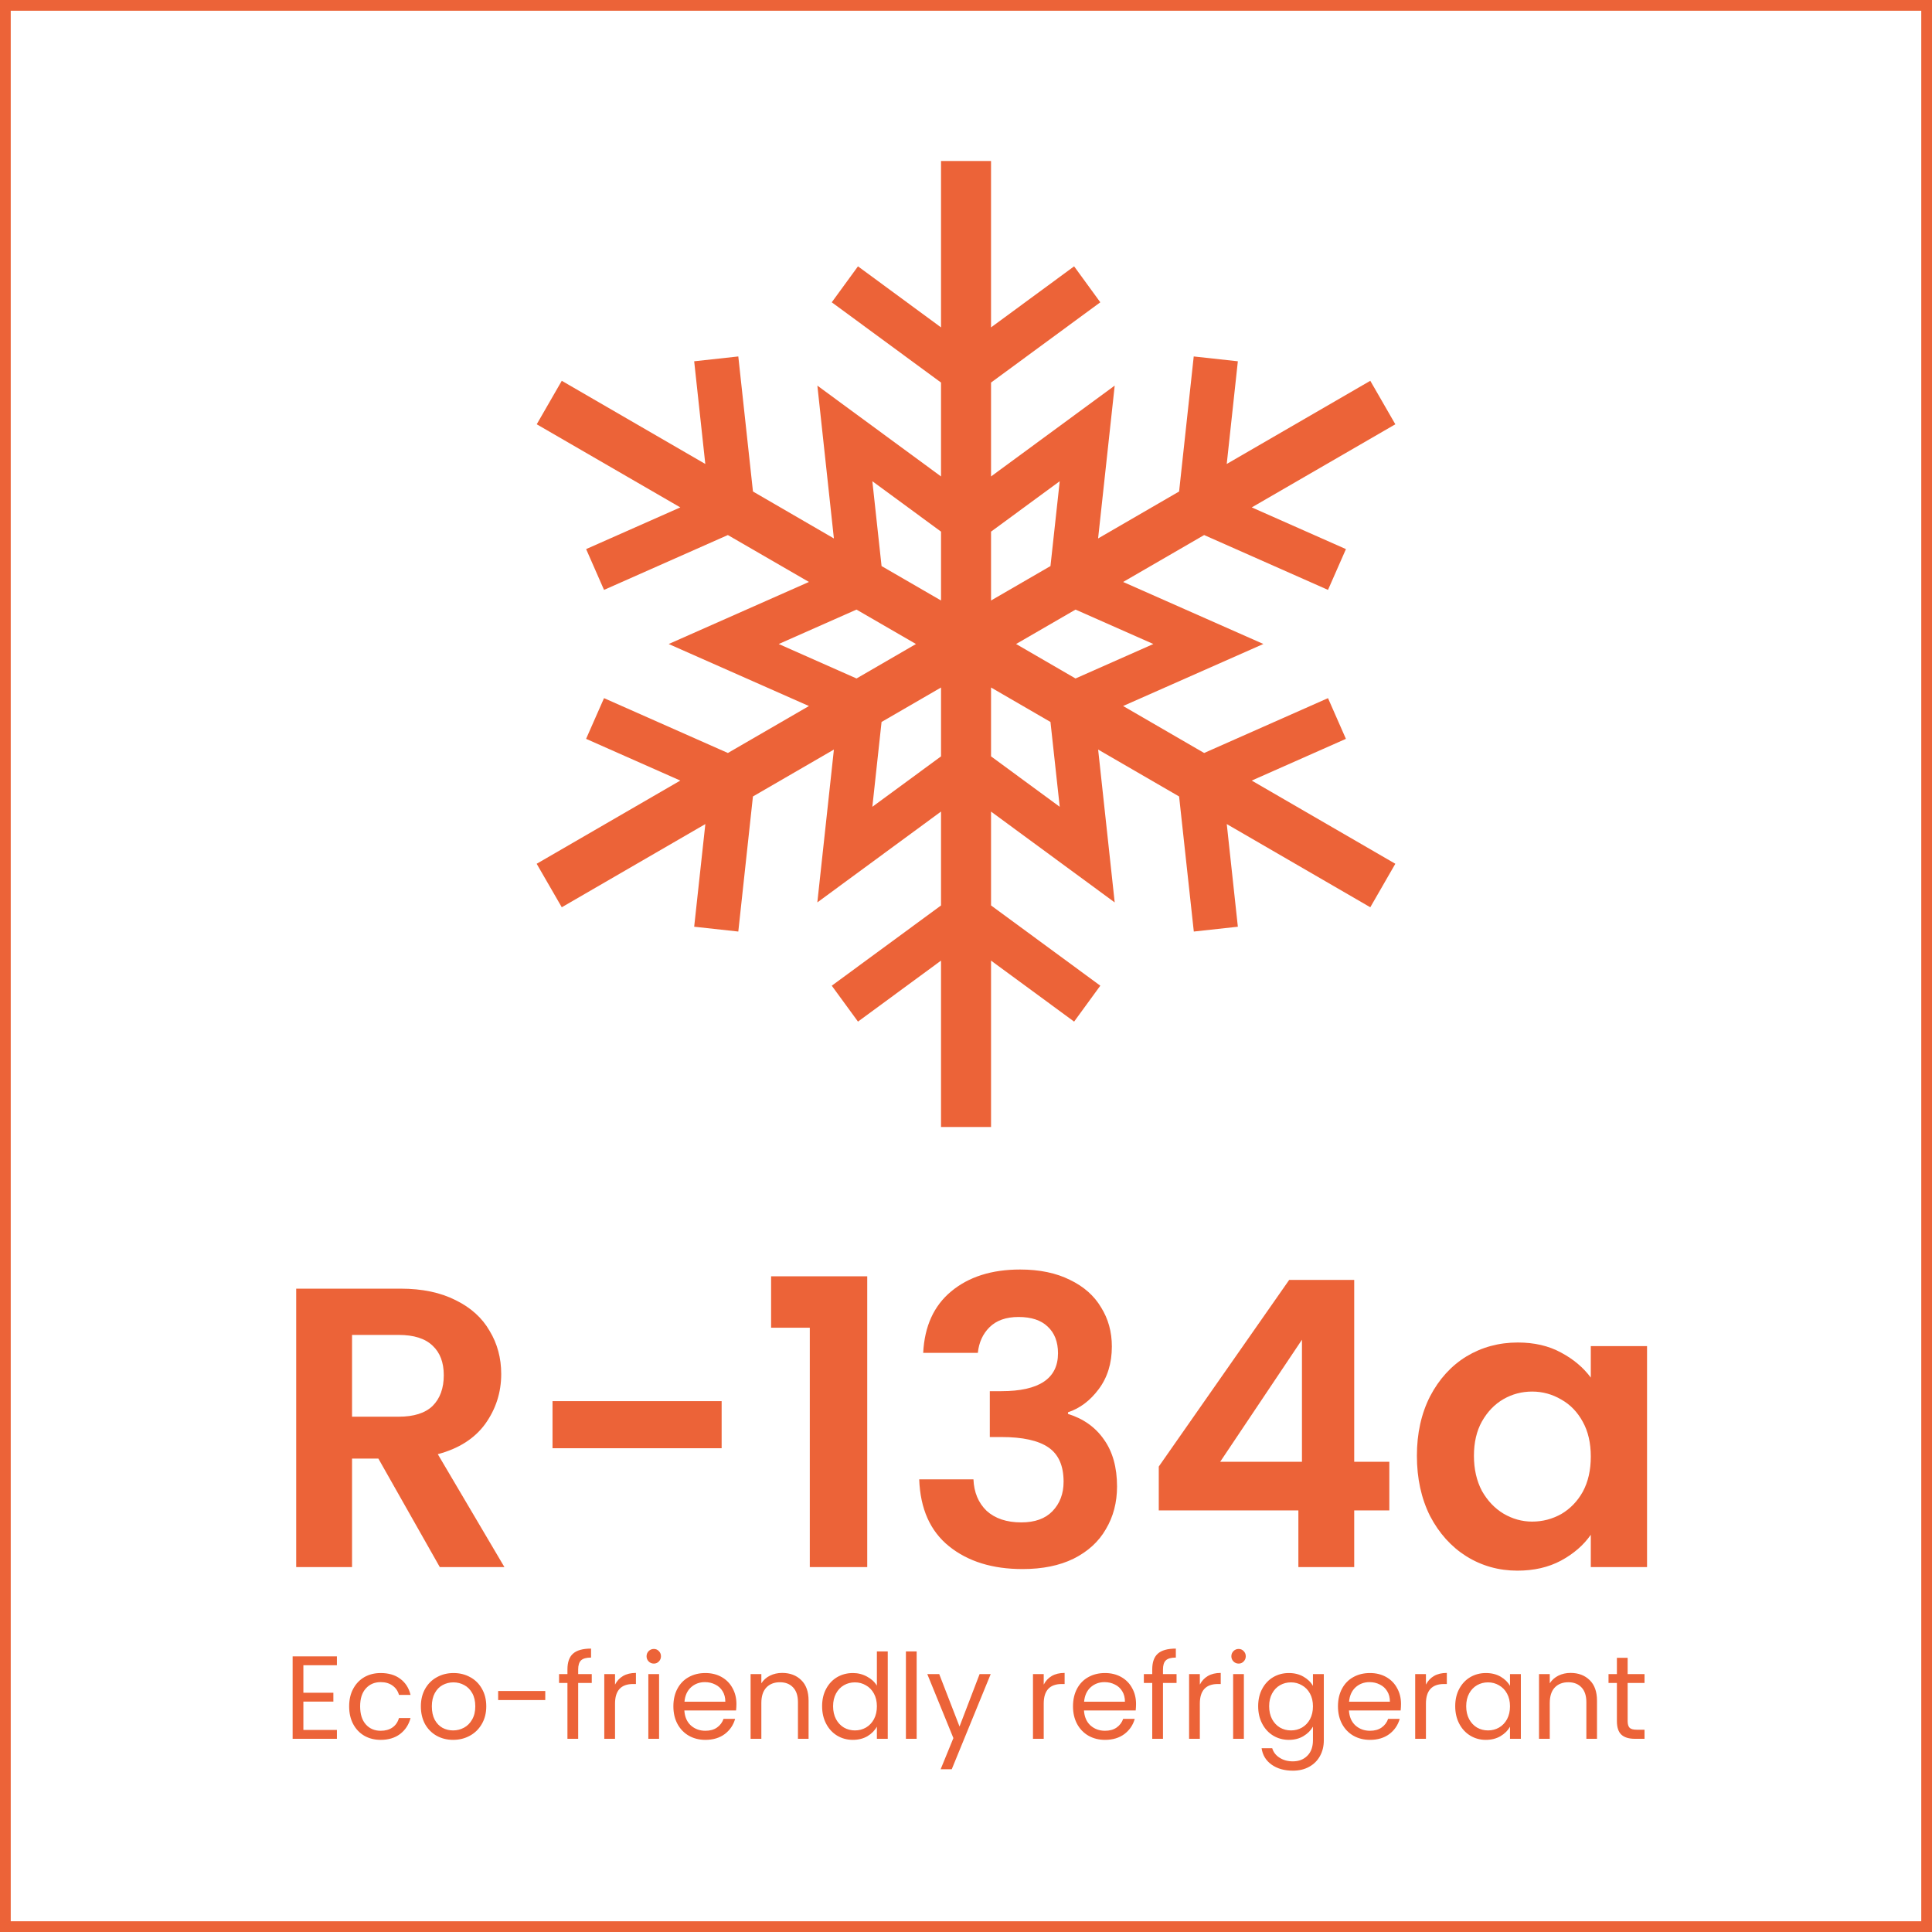
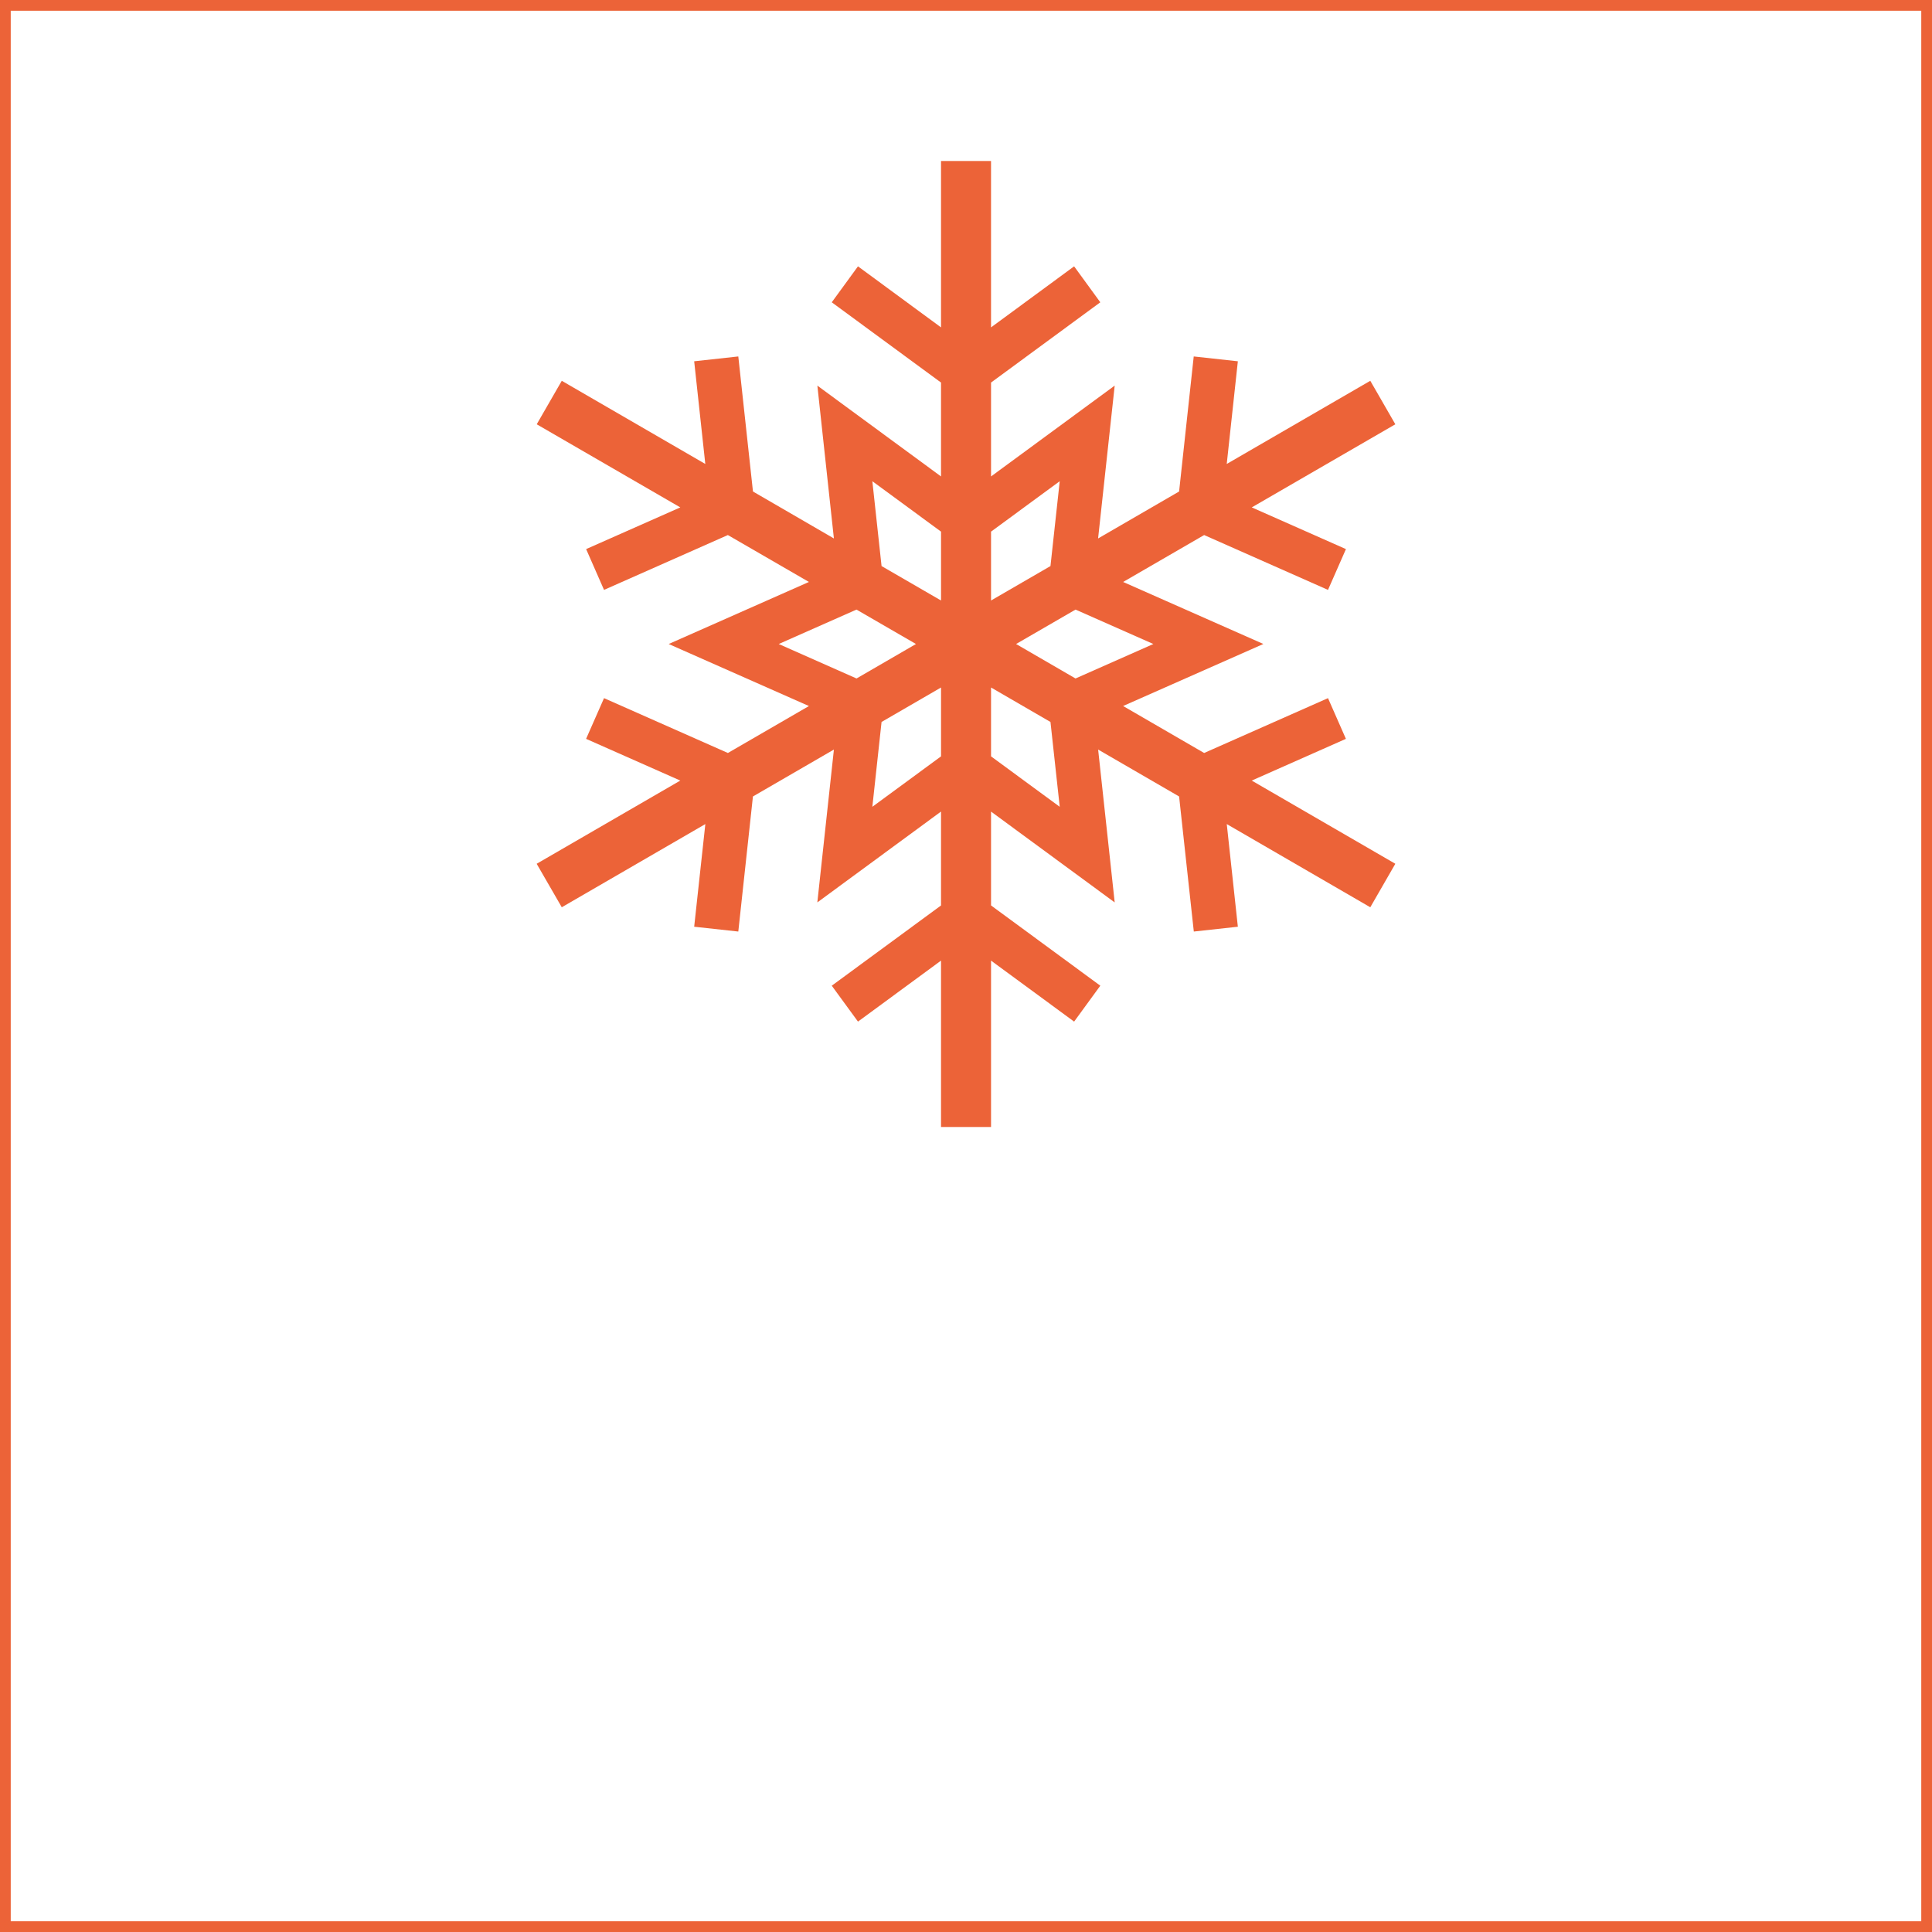
<svg xmlns="http://www.w3.org/2000/svg" width="180" height="180" viewBox="0 0 180 180" fill="none">
  <path d="M125.395 68.837L123.727 65.044L112.187 70.154L104.637 65.777L117.705 59.998L104.64 54.22L112.187 49.849L123.727 54.959L125.398 51.158L116.624 47.273L130 39.529L127.667 35.478L114.292 43.227L115.328 33.66L111.217 33.21L109.854 45.792L102.307 50.167L103.854 35.925L92.333 44.389V35.642L102.513 28.164L100.073 24.814L92.332 30.502V15H87.673V30.502L79.936 24.814L77.493 28.164L87.673 35.642V44.389L76.152 35.928L77.692 50.166L70.152 45.792L68.786 33.21L64.675 33.66L65.711 43.227L52.339 35.478L50.006 39.529L63.382 47.273L54.608 51.158L56.276 54.959L67.813 49.849L75.366 54.219L62.301 60.001L75.366 65.78L67.816 70.154L56.276 65.044L54.605 68.837L63.382 72.724L50 80.476L52.339 84.528L65.715 76.777L64.675 86.341L68.786 86.79L70.149 74.205L77.693 69.834L76.149 84.075L87.673 75.611V84.36L77.493 91.835L79.937 95.181L87.673 89.498V105H92.333V89.498L100.073 95.181L102.513 91.835L92.333 84.357V75.614L103.854 84.077L102.311 69.834L109.854 74.205L111.224 86.79L115.328 86.341L114.295 76.777L127.667 84.528L130 80.476L116.621 72.724L125.395 68.837ZM72.552 60.001L79.797 56.794L85.338 60.001L79.801 63.212L72.552 60.001ZM87.674 70.469L81.275 75.167L82.133 67.264L87.674 64.053V70.469ZM87.674 55.947L82.133 52.739L81.275 44.834L87.674 49.531V55.947ZM92.333 49.531L98.732 44.834L97.87 52.739L92.333 55.947V49.531ZM92.333 70.469V64.053L97.87 67.264L98.732 75.167L92.333 70.469ZM100.203 63.212L94.666 60.001L100.206 56.794L107.455 60.001L100.203 63.212Z" fill="#EC6338" />
-   <path d="M28.265 155.147V157.71H31.059V158.535H28.265V161.175H31.389V162H27.264V154.322H31.389V155.147H28.265ZM32.53 158.975C32.53 158.352 32.654 157.809 32.904 157.347C33.153 156.878 33.498 156.515 33.938 156.258C34.385 156.001 34.895 155.873 35.467 155.873C36.207 155.873 36.816 156.053 37.293 156.412C37.777 156.771 38.096 157.27 38.25 157.908H37.172C37.069 157.541 36.867 157.252 36.567 157.039C36.273 156.826 35.907 156.72 35.467 156.72C34.895 156.72 34.433 156.918 34.081 157.314C33.729 157.703 33.553 158.256 33.553 158.975C33.553 159.701 33.729 160.262 34.081 160.658C34.433 161.054 34.895 161.252 35.467 161.252C35.907 161.252 36.273 161.149 36.567 160.944C36.86 160.739 37.062 160.445 37.172 160.064H38.25C38.088 160.68 37.766 161.175 37.282 161.549C36.798 161.916 36.193 162.099 35.467 162.099C34.895 162.099 34.385 161.971 33.938 161.714C33.498 161.457 33.153 161.094 32.904 160.625C32.654 160.156 32.53 159.606 32.53 158.975ZM42.214 162.099C41.65 162.099 41.136 161.971 40.674 161.714C40.22 161.457 39.86 161.094 39.596 160.625C39.34 160.148 39.211 159.598 39.211 158.975C39.211 158.359 39.343 157.816 39.607 157.347C39.879 156.87 40.245 156.507 40.707 156.258C41.169 156.001 41.686 155.873 42.258 155.873C42.83 155.873 43.347 156.001 43.809 156.258C44.271 156.507 44.634 156.867 44.898 157.336C45.17 157.805 45.305 158.352 45.305 158.975C45.305 159.598 45.166 160.148 44.887 160.625C44.616 161.094 44.246 161.457 43.776 161.714C43.307 161.971 42.786 162.099 42.214 162.099ZM42.214 161.219C42.574 161.219 42.911 161.135 43.226 160.966C43.542 160.797 43.795 160.544 43.985 160.207C44.183 159.87 44.282 159.459 44.282 158.975C44.282 158.491 44.187 158.08 43.996 157.743C43.806 157.406 43.556 157.156 43.248 156.995C42.94 156.826 42.607 156.742 42.247 156.742C41.881 156.742 41.543 156.826 41.235 156.995C40.935 157.156 40.693 157.406 40.509 157.743C40.326 158.08 40.234 158.491 40.234 158.975C40.234 159.466 40.322 159.881 40.498 160.218C40.682 160.555 40.924 160.808 41.224 160.977C41.525 161.138 41.855 161.219 42.214 161.219ZM50.801 157.545V158.392H46.412V157.545H50.801ZM55.133 156.797H53.868V162H52.867V156.797H52.086V155.972H52.867V155.543C52.867 154.868 53.039 154.377 53.384 154.069C53.736 153.754 54.297 153.596 55.067 153.596V154.432C54.627 154.432 54.315 154.52 54.132 154.696C53.956 154.865 53.868 155.147 53.868 155.543V155.972H55.133V156.797ZM57.301 156.951C57.477 156.606 57.727 156.339 58.049 156.148C58.379 155.957 58.779 155.862 59.248 155.862V156.896H58.984C57.862 156.896 57.301 157.505 57.301 158.722V162H56.3V155.972H57.301V156.951ZM60.921 154.993C60.73 154.993 60.569 154.927 60.437 154.795C60.305 154.663 60.239 154.502 60.239 154.311C60.239 154.12 60.305 153.959 60.437 153.827C60.569 153.695 60.73 153.629 60.921 153.629C61.104 153.629 61.258 153.695 61.383 153.827C61.515 153.959 61.581 154.12 61.581 154.311C61.581 154.502 61.515 154.663 61.383 154.795C61.258 154.927 61.104 154.993 60.921 154.993ZM61.405 155.972V162H60.404V155.972H61.405ZM68.611 158.755C68.611 158.946 68.6 159.147 68.578 159.36H63.76C63.796 159.954 63.998 160.42 64.365 160.757C64.739 161.087 65.19 161.252 65.718 161.252C66.15 161.252 66.51 161.153 66.796 160.955C67.089 160.75 67.294 160.478 67.412 160.141H68.49C68.328 160.72 68.006 161.193 67.522 161.56C67.038 161.919 66.436 162.099 65.718 162.099C65.146 162.099 64.632 161.971 64.178 161.714C63.73 161.457 63.378 161.094 63.122 160.625C62.865 160.148 62.737 159.598 62.737 158.975C62.737 158.352 62.861 157.805 63.111 157.336C63.36 156.867 63.708 156.507 64.156 156.258C64.61 156.001 65.131 155.873 65.718 155.873C66.29 155.873 66.796 155.998 67.236 156.247C67.676 156.496 68.013 156.841 68.248 157.281C68.49 157.714 68.611 158.205 68.611 158.755ZM67.577 158.546C67.577 158.165 67.492 157.838 67.324 157.567C67.155 157.288 66.924 157.079 66.631 156.94C66.345 156.793 66.026 156.72 65.674 156.72C65.168 156.72 64.735 156.881 64.376 157.204C64.024 157.527 63.822 157.974 63.771 158.546H67.577ZM72.869 155.862C73.602 155.862 74.196 156.086 74.651 156.533C75.106 156.973 75.333 157.611 75.333 158.447V162H74.343V158.59C74.343 157.989 74.193 157.53 73.892 157.215C73.591 156.892 73.181 156.731 72.66 156.731C72.132 156.731 71.71 156.896 71.395 157.226C71.087 157.556 70.933 158.036 70.933 158.667V162H69.932V155.972H70.933V156.83C71.131 156.522 71.399 156.284 71.736 156.115C72.081 155.946 72.458 155.862 72.869 155.862ZM76.594 158.964C76.594 158.348 76.719 157.809 76.968 157.347C77.217 156.878 77.558 156.515 77.991 156.258C78.431 156.001 78.922 155.873 79.465 155.873C79.934 155.873 80.371 155.983 80.774 156.203C81.177 156.416 81.485 156.698 81.698 157.05V153.86H82.71V162H81.698V160.867C81.5 161.226 81.207 161.523 80.818 161.758C80.429 161.985 79.975 162.099 79.454 162.099C78.919 162.099 78.431 161.967 77.991 161.703C77.558 161.439 77.217 161.069 76.968 160.592C76.719 160.115 76.594 159.573 76.594 158.964ZM81.698 158.975C81.698 158.52 81.606 158.124 81.423 157.787C81.24 157.45 80.99 157.193 80.675 157.017C80.367 156.834 80.026 156.742 79.652 156.742C79.278 156.742 78.937 156.83 78.629 157.006C78.321 157.182 78.075 157.439 77.892 157.776C77.709 158.113 77.617 158.509 77.617 158.964C77.617 159.426 77.709 159.829 77.892 160.174C78.075 160.511 78.321 160.772 78.629 160.955C78.937 161.131 79.278 161.219 79.652 161.219C80.026 161.219 80.367 161.131 80.675 160.955C80.99 160.772 81.24 160.511 81.423 160.174C81.606 159.829 81.698 159.43 81.698 158.975ZM85.403 153.86V162H84.402V153.86H85.403ZM92.301 155.972L88.671 164.838H87.637L88.825 161.934L86.394 155.972H87.505L89.397 160.856L91.267 155.972H92.301ZM97.241 156.951C97.417 156.606 97.666 156.339 97.989 156.148C98.319 155.957 98.718 155.862 99.188 155.862V156.896H98.924C97.802 156.896 97.241 157.505 97.241 158.722V162H96.24V155.972H97.241V156.951ZM105.843 158.755C105.843 158.946 105.832 159.147 105.81 159.36H100.992C101.029 159.954 101.23 160.42 101.597 160.757C101.971 161.087 102.422 161.252 102.95 161.252C103.383 161.252 103.742 161.153 104.028 160.955C104.321 160.75 104.527 160.478 104.644 160.141H105.722C105.561 160.72 105.238 161.193 104.754 161.56C104.27 161.919 103.669 162.099 102.95 162.099C102.378 162.099 101.865 161.971 101.41 161.714C100.963 161.457 100.611 161.094 100.354 160.625C100.097 160.148 99.969 159.598 99.969 158.975C99.969 158.352 100.094 157.805 100.343 157.336C100.592 156.867 100.941 156.507 101.388 156.258C101.843 156.001 102.363 155.873 102.95 155.873C103.522 155.873 104.028 155.998 104.468 156.247C104.908 156.496 105.245 156.841 105.48 157.281C105.722 157.714 105.843 158.205 105.843 158.755ZM104.809 158.546C104.809 158.165 104.725 157.838 104.556 157.567C104.387 157.288 104.156 157.079 103.863 156.94C103.577 156.793 103.258 156.72 102.906 156.72C102.4 156.72 101.967 156.881 101.608 157.204C101.256 157.527 101.054 157.974 101.003 158.546H104.809ZM109.617 156.797H108.352V162H107.351V156.797H106.57V155.972H107.351V155.543C107.351 154.868 107.524 154.377 107.868 154.069C108.22 153.754 108.781 153.596 109.551 153.596V154.432C109.111 154.432 108.8 154.52 108.616 154.696C108.44 154.865 108.352 155.147 108.352 155.543V155.972H109.617V156.797ZM111.786 156.951C111.962 156.606 112.211 156.339 112.534 156.148C112.864 155.957 113.263 155.862 113.733 155.862V156.896H113.469C112.347 156.896 111.786 157.505 111.786 158.722V162H110.785V155.972H111.786V156.951ZM115.405 154.993C115.214 154.993 115.053 154.927 114.921 154.795C114.789 154.663 114.723 154.502 114.723 154.311C114.723 154.12 114.789 153.959 114.921 153.827C115.053 153.695 115.214 153.629 115.405 153.629C115.588 153.629 115.742 153.695 115.867 153.827C115.999 153.959 116.065 154.12 116.065 154.311C116.065 154.502 115.999 154.663 115.867 154.795C115.742 154.927 115.588 154.993 115.405 154.993ZM115.889 155.972V162H114.888V155.972H115.889ZM120.081 155.873C120.602 155.873 121.056 155.987 121.445 156.214C121.841 156.441 122.134 156.727 122.325 157.072V155.972H123.337V162.132C123.337 162.682 123.22 163.17 122.985 163.595C122.75 164.028 122.413 164.365 121.973 164.607C121.54 164.849 121.034 164.97 120.455 164.97C119.663 164.97 119.003 164.783 118.475 164.409C117.947 164.035 117.635 163.525 117.54 162.88H118.53C118.64 163.247 118.867 163.54 119.212 163.76C119.557 163.987 119.971 164.101 120.455 164.101C121.005 164.101 121.452 163.929 121.797 163.584C122.149 163.239 122.325 162.755 122.325 162.132V160.867C122.127 161.219 121.834 161.512 121.445 161.747C121.056 161.982 120.602 162.099 120.081 162.099C119.546 162.099 119.058 161.967 118.618 161.703C118.185 161.439 117.844 161.069 117.595 160.592C117.346 160.115 117.221 159.573 117.221 158.964C117.221 158.348 117.346 157.809 117.595 157.347C117.844 156.878 118.185 156.515 118.618 156.258C119.058 156.001 119.546 155.873 120.081 155.873ZM122.325 158.975C122.325 158.52 122.233 158.124 122.05 157.787C121.867 157.45 121.617 157.193 121.302 157.017C120.994 156.834 120.653 156.742 120.279 156.742C119.905 156.742 119.564 156.83 119.256 157.006C118.948 157.182 118.702 157.439 118.519 157.776C118.336 158.113 118.244 158.509 118.244 158.964C118.244 159.426 118.336 159.829 118.519 160.174C118.702 160.511 118.948 160.772 119.256 160.955C119.564 161.131 119.905 161.219 120.279 161.219C120.653 161.219 120.994 161.131 121.302 160.955C121.617 160.772 121.867 160.511 122.05 160.174C122.233 159.829 122.325 159.43 122.325 158.975ZM130.529 158.755C130.529 158.946 130.518 159.147 130.496 159.36H125.678C125.714 159.954 125.916 160.42 126.283 160.757C126.657 161.087 127.108 161.252 127.636 161.252C128.068 161.252 128.428 161.153 128.714 160.955C129.007 160.75 129.212 160.478 129.33 160.141H130.408C130.246 160.72 129.924 161.193 129.44 161.56C128.956 161.919 128.354 162.099 127.636 162.099C127.064 162.099 126.55 161.971 126.096 161.714C125.648 161.457 125.296 161.094 125.04 160.625C124.783 160.148 124.655 159.598 124.655 158.975C124.655 158.352 124.779 157.805 125.029 157.336C125.278 156.867 125.626 156.507 126.074 156.258C126.528 156.001 127.049 155.873 127.636 155.873C128.208 155.873 128.714 155.998 129.154 156.247C129.594 156.496 129.931 156.841 130.166 157.281C130.408 157.714 130.529 158.205 130.529 158.755ZM129.495 158.546C129.495 158.165 129.41 157.838 129.242 157.567C129.073 157.288 128.842 157.079 128.549 156.94C128.263 156.793 127.944 156.72 127.592 156.72C127.086 156.72 126.653 156.881 126.294 157.204C125.942 157.527 125.74 157.974 125.689 158.546H129.495ZM132.851 156.951C133.027 156.606 133.276 156.339 133.599 156.148C133.929 155.957 134.329 155.862 134.798 155.862V156.896H134.534C133.412 156.896 132.851 157.505 132.851 158.722V162H131.85V155.972H132.851V156.951ZM135.579 158.964C135.579 158.348 135.704 157.809 135.953 157.347C136.203 156.878 136.544 156.515 136.976 156.258C137.416 156.001 137.904 155.873 138.439 155.873C138.967 155.873 139.426 155.987 139.814 156.214C140.203 156.441 140.493 156.727 140.683 157.072V155.972H141.695V162H140.683V160.878C140.485 161.23 140.188 161.523 139.792 161.758C139.404 161.985 138.949 162.099 138.428 162.099C137.893 162.099 137.409 161.967 136.976 161.703C136.544 161.439 136.203 161.069 135.953 160.592C135.704 160.115 135.579 159.573 135.579 158.964ZM140.683 158.975C140.683 158.52 140.592 158.124 140.408 157.787C140.225 157.45 139.976 157.193 139.66 157.017C139.352 156.834 139.011 156.742 138.637 156.742C138.263 156.742 137.922 156.83 137.614 157.006C137.306 157.182 137.061 157.439 136.877 157.776C136.694 158.113 136.602 158.509 136.602 158.964C136.602 159.426 136.694 159.829 136.877 160.174C137.061 160.511 137.306 160.772 137.614 160.955C137.922 161.131 138.263 161.219 138.637 161.219C139.011 161.219 139.352 161.131 139.66 160.955C139.976 160.772 140.225 160.511 140.408 160.174C140.592 159.829 140.683 159.43 140.683 158.975ZM146.324 155.862C147.057 155.862 147.651 156.086 148.106 156.533C148.561 156.973 148.788 157.611 148.788 158.447V162H147.798V158.59C147.798 157.989 147.648 157.53 147.347 157.215C147.046 156.892 146.636 156.731 146.115 156.731C145.587 156.731 145.165 156.896 144.85 157.226C144.542 157.556 144.388 158.036 144.388 158.667V162H143.387V155.972H144.388V156.83C144.586 156.522 144.854 156.284 145.191 156.115C145.536 155.946 145.913 155.862 146.324 155.862ZM151.644 156.797V160.35C151.644 160.643 151.707 160.852 151.831 160.977C151.956 161.094 152.172 161.153 152.48 161.153H153.217V162H152.315C151.758 162 151.34 161.872 151.061 161.615C150.783 161.358 150.643 160.937 150.643 160.35V156.797H149.862V155.972H150.643V154.454H151.644V155.972H153.217V156.797H151.644Z" fill="#EC6338" />
-   <path d="M40.974 146L35.252 135.892H32.799V146H27.596V120.061H37.333C39.339 120.061 41.049 120.421 42.461 121.139C43.873 121.833 44.926 122.787 45.62 124.001C46.338 125.19 46.697 126.527 46.697 128.014C46.697 129.723 46.202 131.272 45.211 132.659C44.22 134.022 42.746 134.963 40.789 135.483L46.995 146H40.974ZM32.799 131.99H37.147C38.559 131.99 39.612 131.656 40.306 130.987C40.999 130.293 41.346 129.339 41.346 128.125C41.346 126.936 40.999 126.02 40.306 125.375C39.612 124.707 38.559 124.372 37.147 124.372H32.799V131.99ZM67.234 130.541V134.926H51.477V130.541H67.234ZM71.842 123.703V118.909H80.798V146H75.447V123.703H71.842ZM86.012 126.044C86.135 123.567 87.003 121.659 88.613 120.322C90.248 118.959 92.391 118.278 95.042 118.278C96.85 118.278 98.399 118.6 99.687 119.244C100.975 119.863 101.941 120.718 102.586 121.808C103.254 122.873 103.589 124.087 103.589 125.45C103.589 127.011 103.18 128.336 102.363 129.426C101.57 130.491 100.616 131.21 99.501 131.581V131.73C100.938 132.176 102.053 132.969 102.846 134.108C103.663 135.248 104.072 136.71 104.072 138.493C104.072 139.98 103.725 141.305 103.031 142.47C102.363 143.634 101.359 144.551 100.021 145.22C98.708 145.864 97.123 146.186 95.265 146.186C92.465 146.186 90.186 145.48 88.427 144.068C86.668 142.655 85.739 140.574 85.64 137.825H90.694C90.743 139.038 91.152 140.017 91.92 140.76C92.713 141.479 93.791 141.838 95.153 141.838C96.417 141.838 97.383 141.491 98.052 140.797C98.746 140.079 99.092 139.162 99.092 138.047C99.092 136.561 98.622 135.496 97.68 134.852C96.739 134.207 95.277 133.885 93.295 133.885H92.218V129.612H93.295C96.813 129.612 98.572 128.435 98.572 126.082C98.572 125.016 98.25 124.186 97.606 123.592C96.987 122.997 96.082 122.7 94.893 122.7C93.729 122.7 92.825 123.022 92.18 123.666C91.561 124.285 91.202 125.078 91.103 126.044H86.012ZM107.96 140.723V136.635L120.112 119.244H126.169V136.189H129.44V140.723H126.169V146H120.967V140.723H107.96ZM121.301 124.818L113.683 136.189H121.301V124.818ZM132.009 135.632C132.009 133.551 132.417 131.705 133.235 130.095C134.077 128.485 135.204 127.246 136.617 126.379C138.053 125.512 139.651 125.078 141.41 125.078C142.946 125.078 144.284 125.388 145.424 126.007C146.588 126.627 147.517 127.407 148.211 128.348V125.413H153.451V146H148.211V142.99C147.542 143.956 146.613 144.761 145.424 145.405C144.259 146.025 142.909 146.334 141.373 146.334C139.639 146.334 138.053 145.889 136.617 144.997C135.204 144.105 134.077 142.854 133.235 141.243C132.417 139.608 132.009 137.738 132.009 135.632ZM148.211 135.706C148.211 134.443 147.963 133.365 147.468 132.473C146.972 131.557 146.303 130.863 145.461 130.392C144.619 129.897 143.714 129.649 142.748 129.649C141.782 129.649 140.89 129.884 140.073 130.355C139.255 130.826 138.586 131.519 138.066 132.436C137.57 133.328 137.323 134.393 137.323 135.632C137.323 136.871 137.57 137.961 138.066 138.902C138.586 139.819 139.255 140.525 140.073 141.02C140.915 141.516 141.807 141.764 142.748 141.764C143.714 141.764 144.619 141.528 145.461 141.058C146.303 140.562 146.972 139.868 147.468 138.977C147.963 138.06 148.211 136.97 148.211 135.706Z" fill="#EC6338" />
  <rect x="0.5" y="0.5" width="179" height="179" stroke="#EC6338" />
</svg>